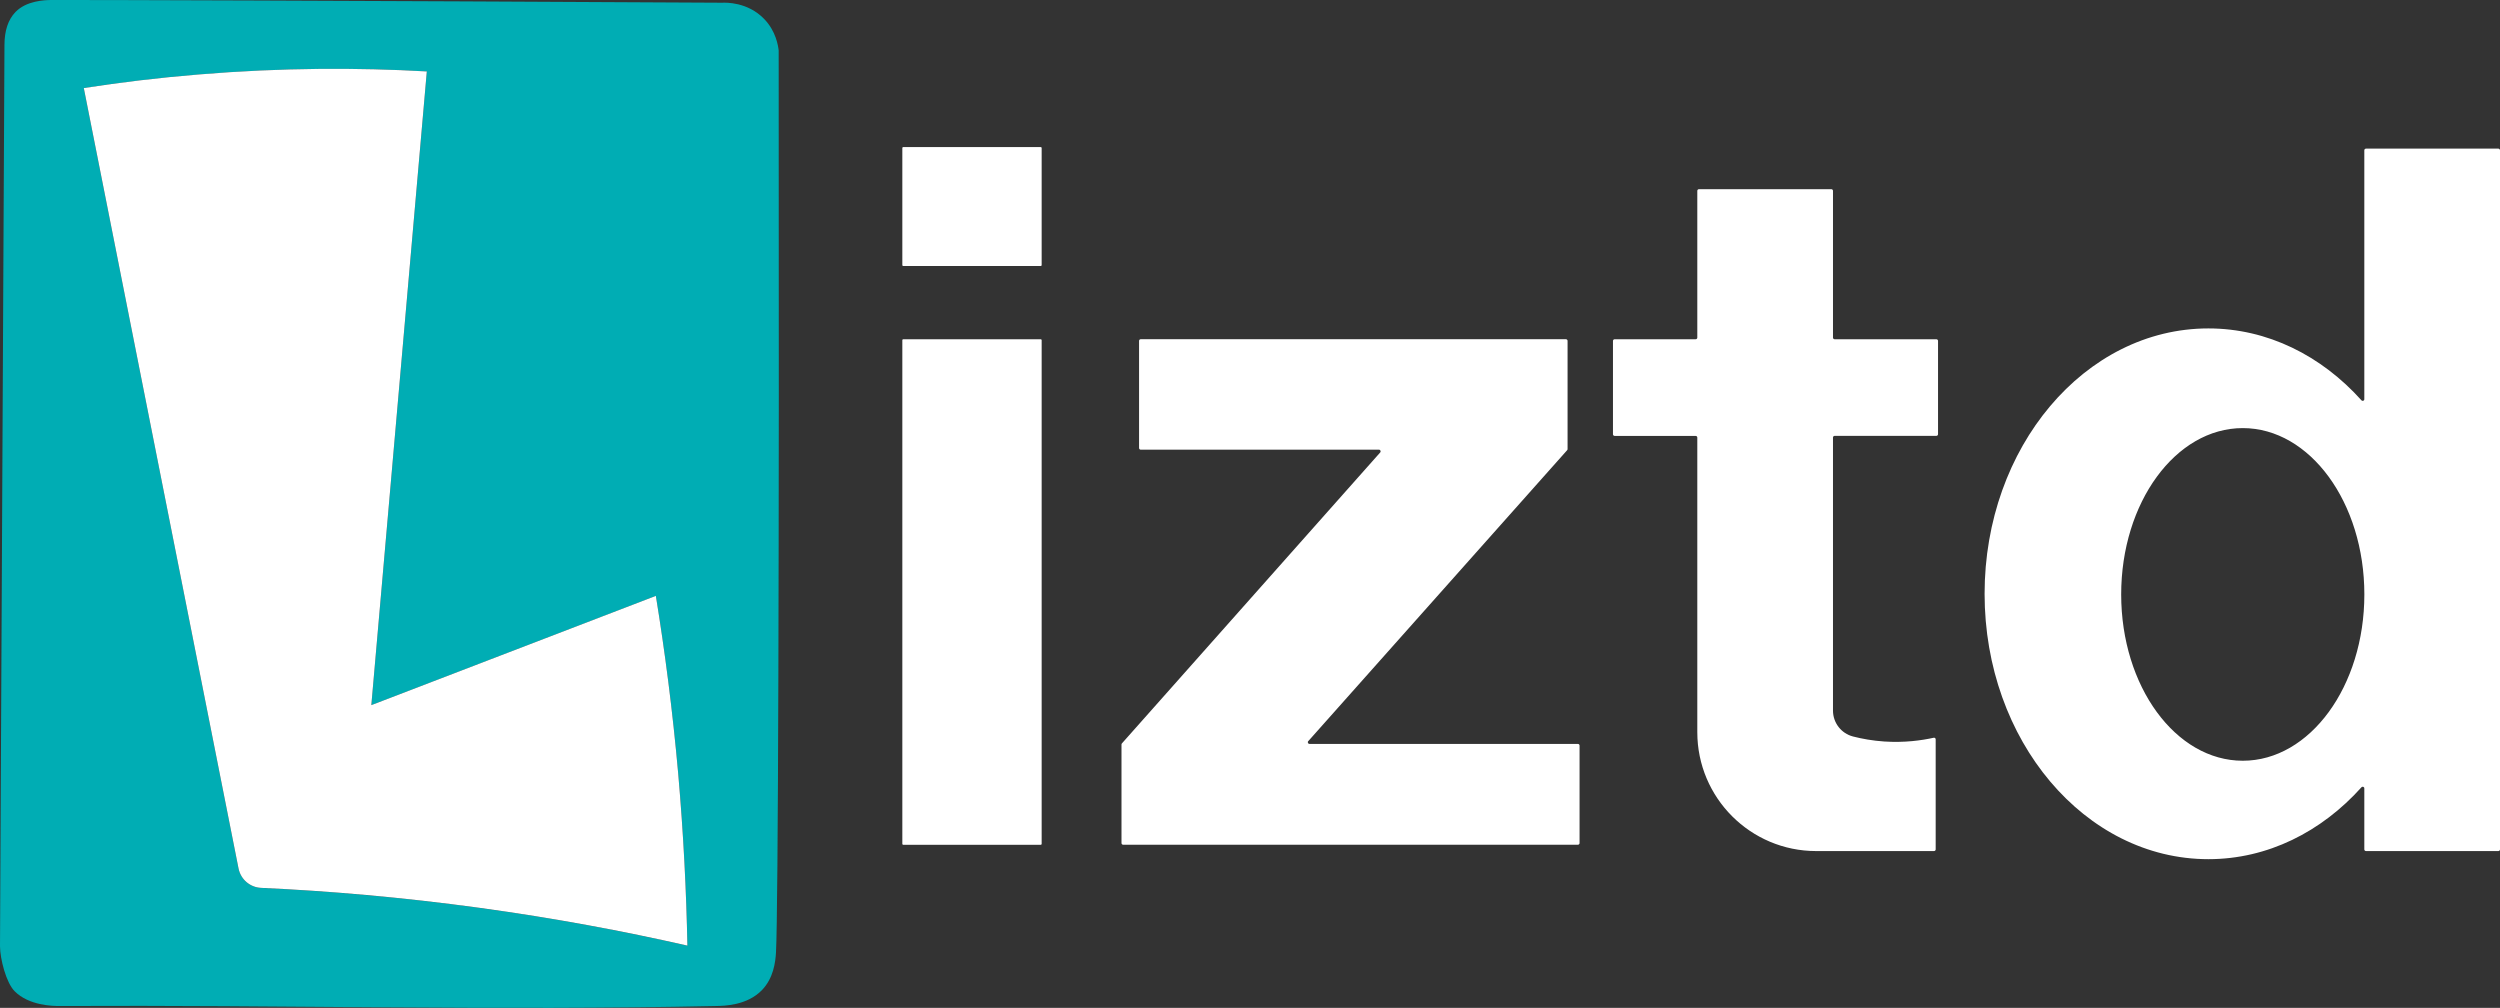
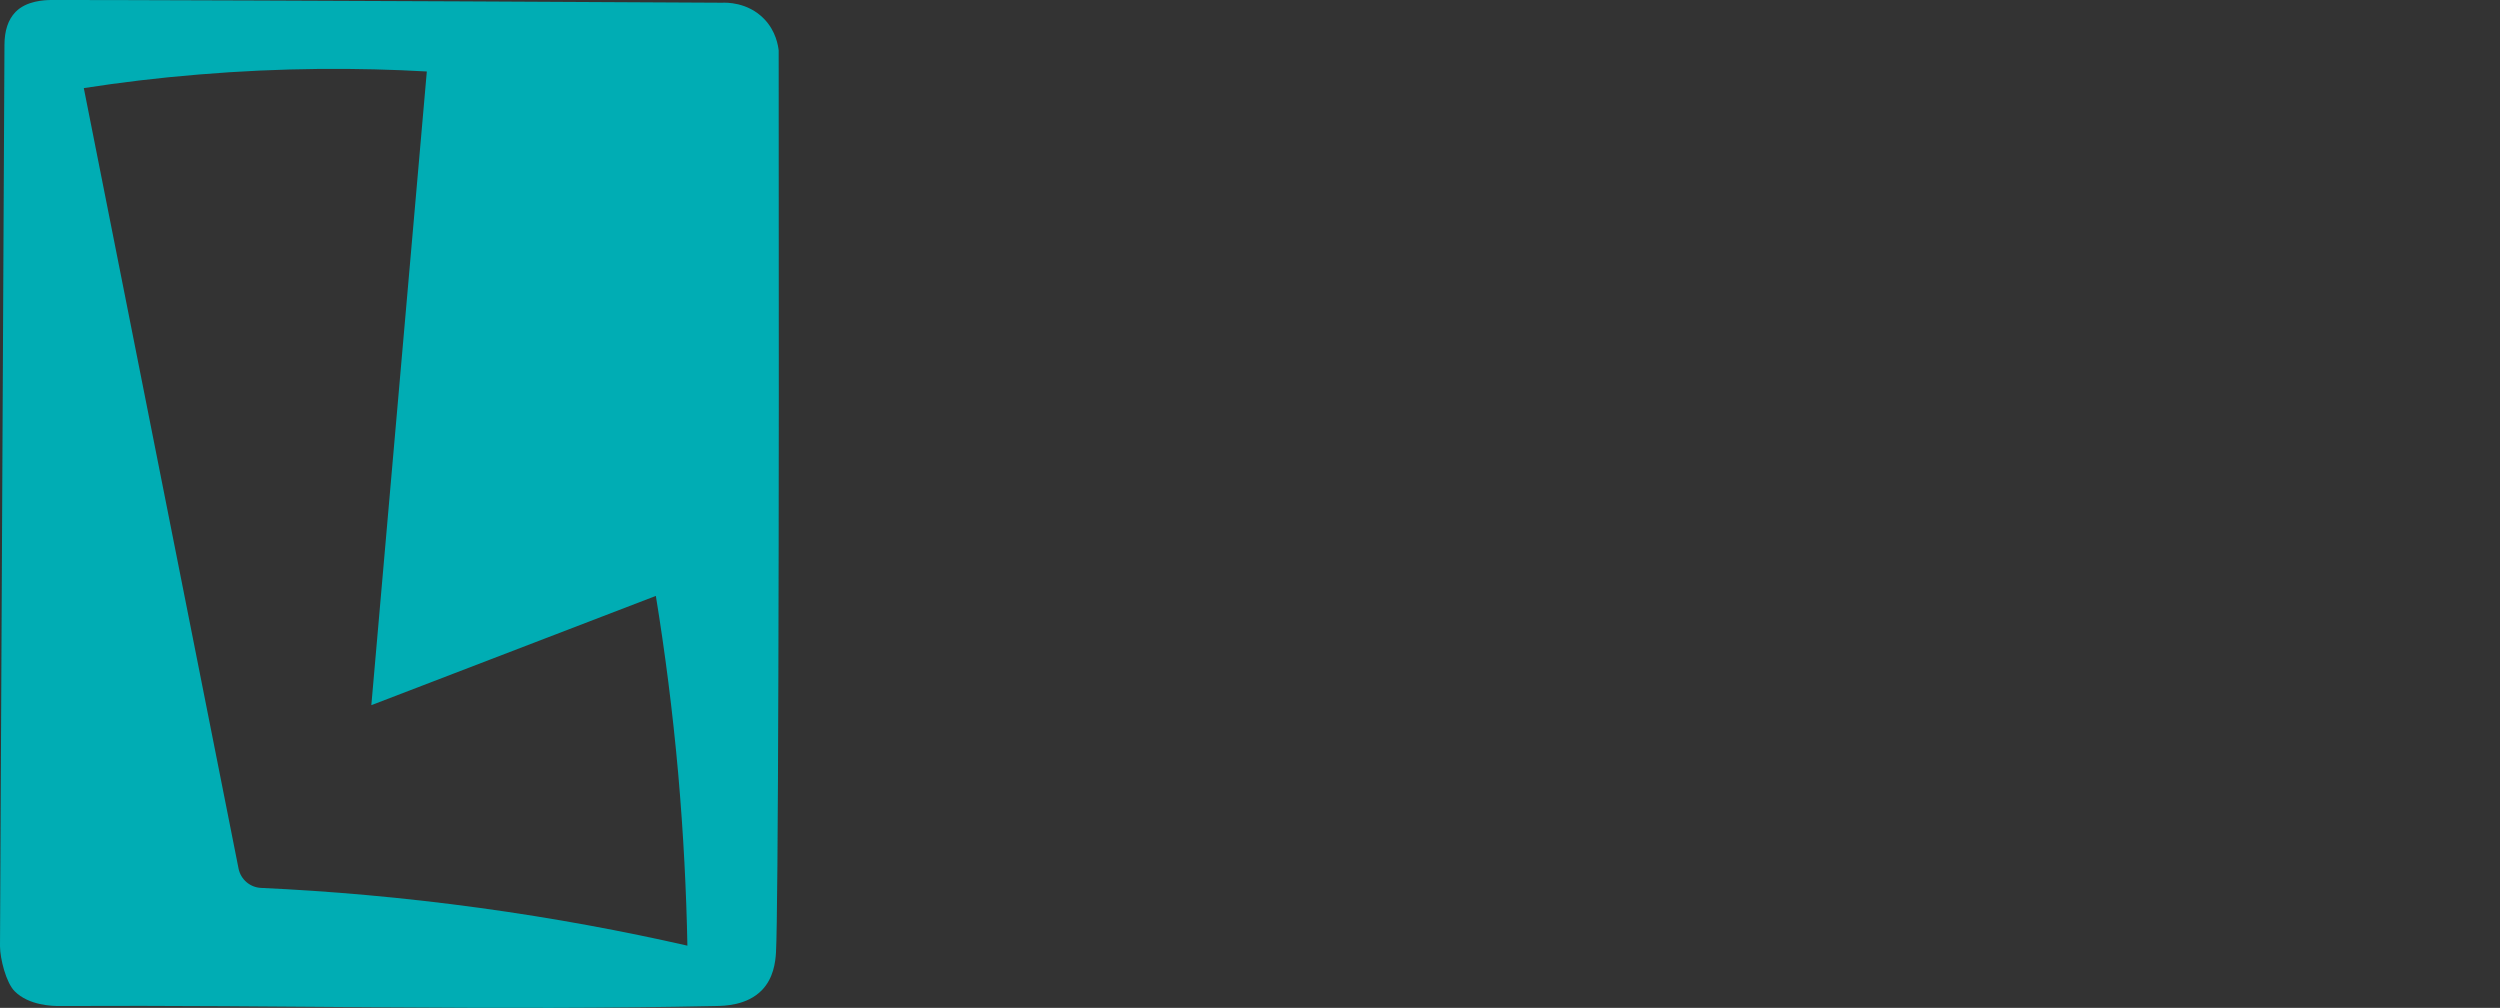
<svg xmlns="http://www.w3.org/2000/svg" id="Layer_2" viewBox="0 0 604.71 243.78">
  <rect x="0" y="0" width="604.71" height="243.78" fill="#333333" stroke="none" />
  <defs>
    <style>.cls-1{fill:#fff;}.cls-2{fill:#00adb4;}</style>
  </defs>
  <g id="Layer_1-2">
-     <path class="cls-2" d="M188.35,12.22c-.14-1.18-.65-4.68-3.52-7.64-3.99-4.13-9.29-3.96-10.13-3.92C84.36.15,18.56-.04,12.34,0c-1.61.02-5.96.18-8.6,2.91-1.75,1.81-2.66,4.47-2.66,7.99L0,228.86c.02,3.07,1.48,8.86,3.56,10.92,3.42,3.44,9.17,3.58,10.92,3.56,52.92-.28,105.85,1.14,158.75,0,1.83-.04,7.48-.08,11.12-3.9,2.7-2.83,3.21-6.59,3.35-9.07.53-9.49.79-97.67.65-218.14ZM116.07,219.61c-18.85-2.58-36.56-4.09-52.92-4.84-2.68-.12-4.92-2.05-5.45-4.68-12.48-62.93-24.95-125.85-37.43-188.78,8.78-1.36,18.07-2.5,27.83-3.29,20.07-1.67,38.59-1.67,55.14-.73l-13.42,153.28c22.93-8.8,45.89-17.61,68.82-26.43,2.18,13.38,4.05,27.75,5.41,43.04,1.28,14.64,1.97,28.53,2.22,41.56-15.37-3.5-32.14-6.65-50.2-9.13Z" />
-     <path class="cls-1" d="M166.27,228.73c-15.37-3.5-32.14-6.65-50.2-9.13-18.85-2.58-36.56-4.09-52.92-4.84-2.68-.12-4.92-2.05-5.45-4.68-12.48-62.93-24.95-125.85-37.43-188.78,8.78-1.36,18.07-2.5,27.83-3.29,20.07-1.67,38.59-1.67,55.14-.73l-13.42,153.28c22.93-8.8,45.89-17.61,68.82-26.43,2.18,13.38,4.05,27.75,5.41,43.04,1.28,14.64,1.97,28.53,2.22,41.56Z" />
-     <path class="cls-1" d="M251.76,64.34h-33.3c-.11,0-.2-.09-.2-.2v-28.36c0-.11.09-.2.2-.2h33.3c.11,0,.2.09.2.2v28.36c0,.11-.09.2-.2.2ZM251.76,82.06h-33.3c-.11,0-.2.09-.2.2v121.88c0,.11.09.2.2.2h33.3c.11,0,.2-.09.2-.2v-121.88c0-.11-.09-.2-.2-.2ZM316.45,179.27l62.62-70.38c.07-.07.1-.17.1-.27v-26.17c0-.22-.18-.4-.4-.4h-102.85c-.22,0-.4.18-.4.4v25.92c0,.22.18.4.4.4h57.63c.35,0,.53.41.3.67l-62.48,70.38c-.07.07-.1.17-.1.27v23.84c0,.22.18.4.4.4h110c.22,0,.4-.18.4-.4v-23.59c0-.22-.18-.4-.4-.4h-64.93c-.35,0-.53-.41-.3-.67ZM468.78,105.04v-22.58c0-.22-.18-.4-.4-.4h-24.61c-.22,0-.4-.18-.4-.4v-35.5c0-.22-.18-.4-.4-.4h-32.02c-.22,0-.4.18-.4.4v35.5c0,.22-.18.4-.4.4h-19.6c-.22,0-.4.18-.4.4v22.58c0,.22.18.4.4.4h19.6c.22,0,.4.18.4.4v71.26c0,15.88,12.87,28.76,28.76,28.76h28.5c.22,0,.4-.18.4-.4v-26.62c0-.26-.23-.45-.48-.39-2.94.65-7.05,1.23-11.94.91-2.83-.19-5.37-.65-7.56-1.21-2.86-.73-4.86-3.31-4.86-6.27v-66.05c0-.22.18-.4.4-.4h24.61c.22,0,.4-.18.4-.4ZM604.71,36.35v169.11c0,.22-.18.4-.4.4h-32.02c-.22,0-.4-.18-.4-.4v-14.77c0-.37-.44-.53-.69-.26-9.68,10.78-22.7,17.39-37.03,17.39-29.89,0-54.13-28.74-54.13-64.19s24.23-64.19,54.13-64.19c14.33,0,27.35,6.61,37.03,17.39.25.27.69.11.69-.26v-60.22c0-.22.18-.4.4-.4h32.02c.22,0,.4.18.4.4ZM571.9,143.78c0-22.22-13.17-40.23-29.41-40.23s-29.41,18.01-29.41,40.23,13.17,40.23,29.41,40.23,29.41-18.01,29.41-40.23Z" />
+     <path class="cls-2" d="M188.35,12.22c-.14-1.18-.65-4.68-3.52-7.64-3.99-4.13-9.29-3.96-10.13-3.92C84.36.15,18.56-.04,12.34,0c-1.61.02-5.96.18-8.6,2.91-1.75,1.81-2.66,4.47-2.66,7.99L0,228.86c.02,3.07,1.48,8.86,3.56,10.92,3.42,3.44,9.17,3.58,10.92,3.56,52.92-.28,105.85,1.14,158.75,0,1.83-.04,7.48-.08,11.12-3.9,2.7-2.83,3.21-6.59,3.35-9.07.53-9.49.79-97.67.65-218.14M116.07,219.61c-18.85-2.58-36.56-4.09-52.92-4.84-2.68-.12-4.92-2.05-5.45-4.68-12.48-62.93-24.95-125.85-37.43-188.78,8.78-1.36,18.07-2.5,27.83-3.29,20.07-1.67,38.59-1.67,55.14-.73l-13.42,153.28c22.93-8.8,45.89-17.61,68.82-26.43,2.18,13.38,4.05,27.75,5.41,43.04,1.28,14.64,1.97,28.53,2.22,41.56-15.37-3.5-32.14-6.65-50.2-9.13Z" />
  </g>
</svg>